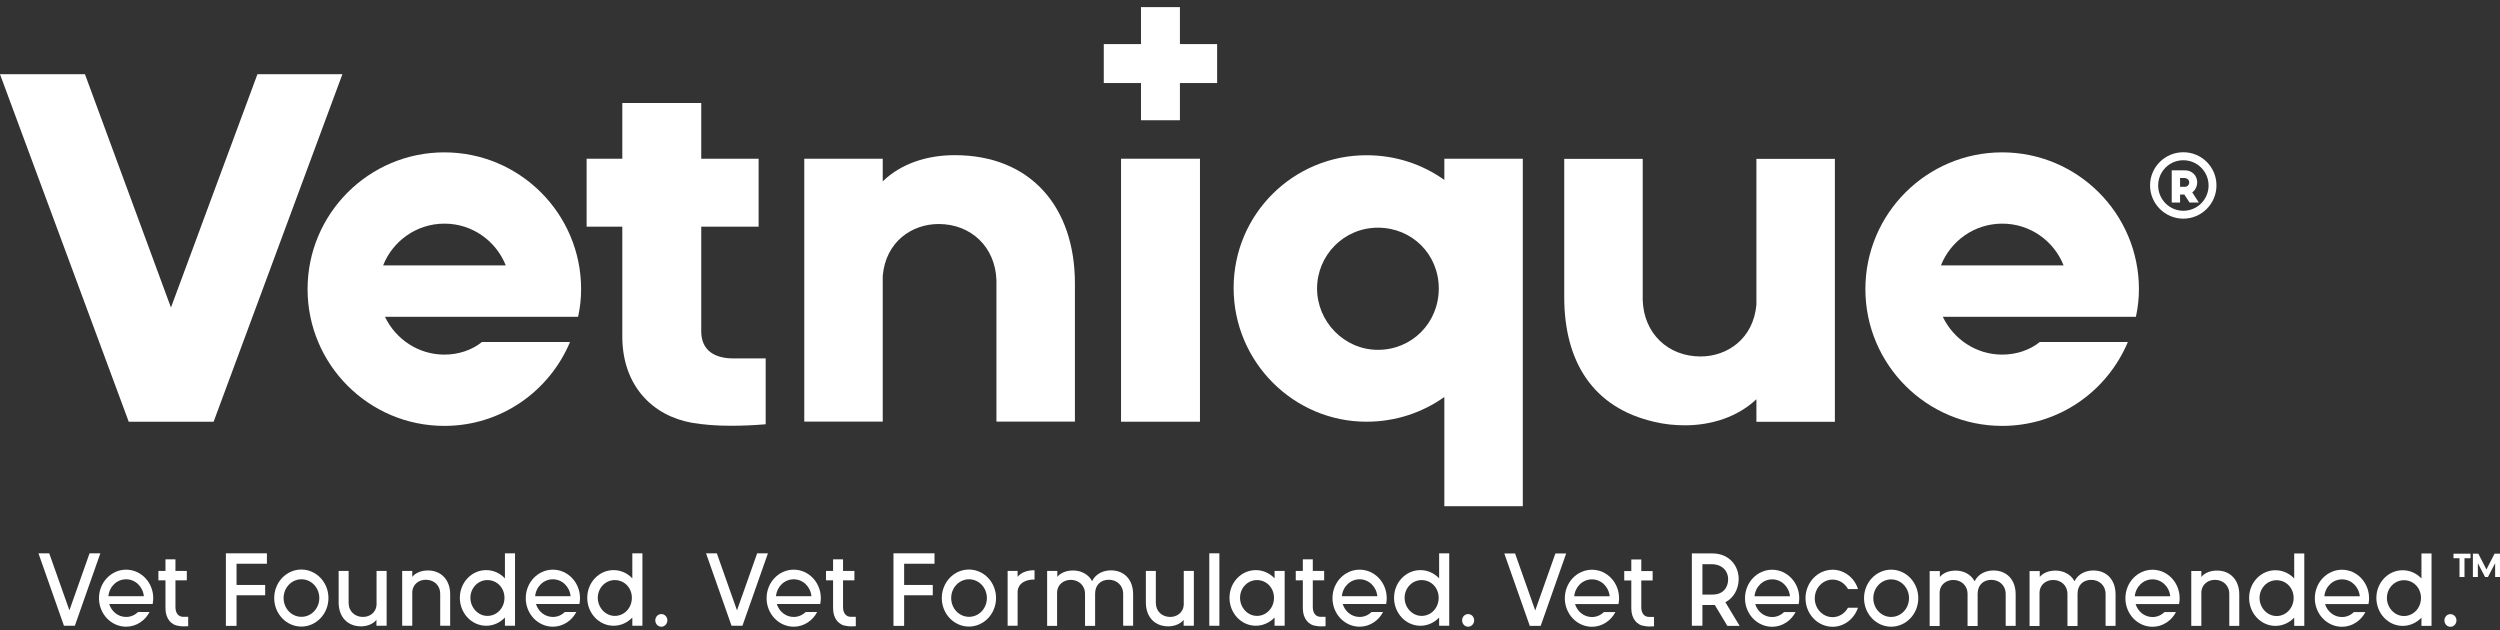
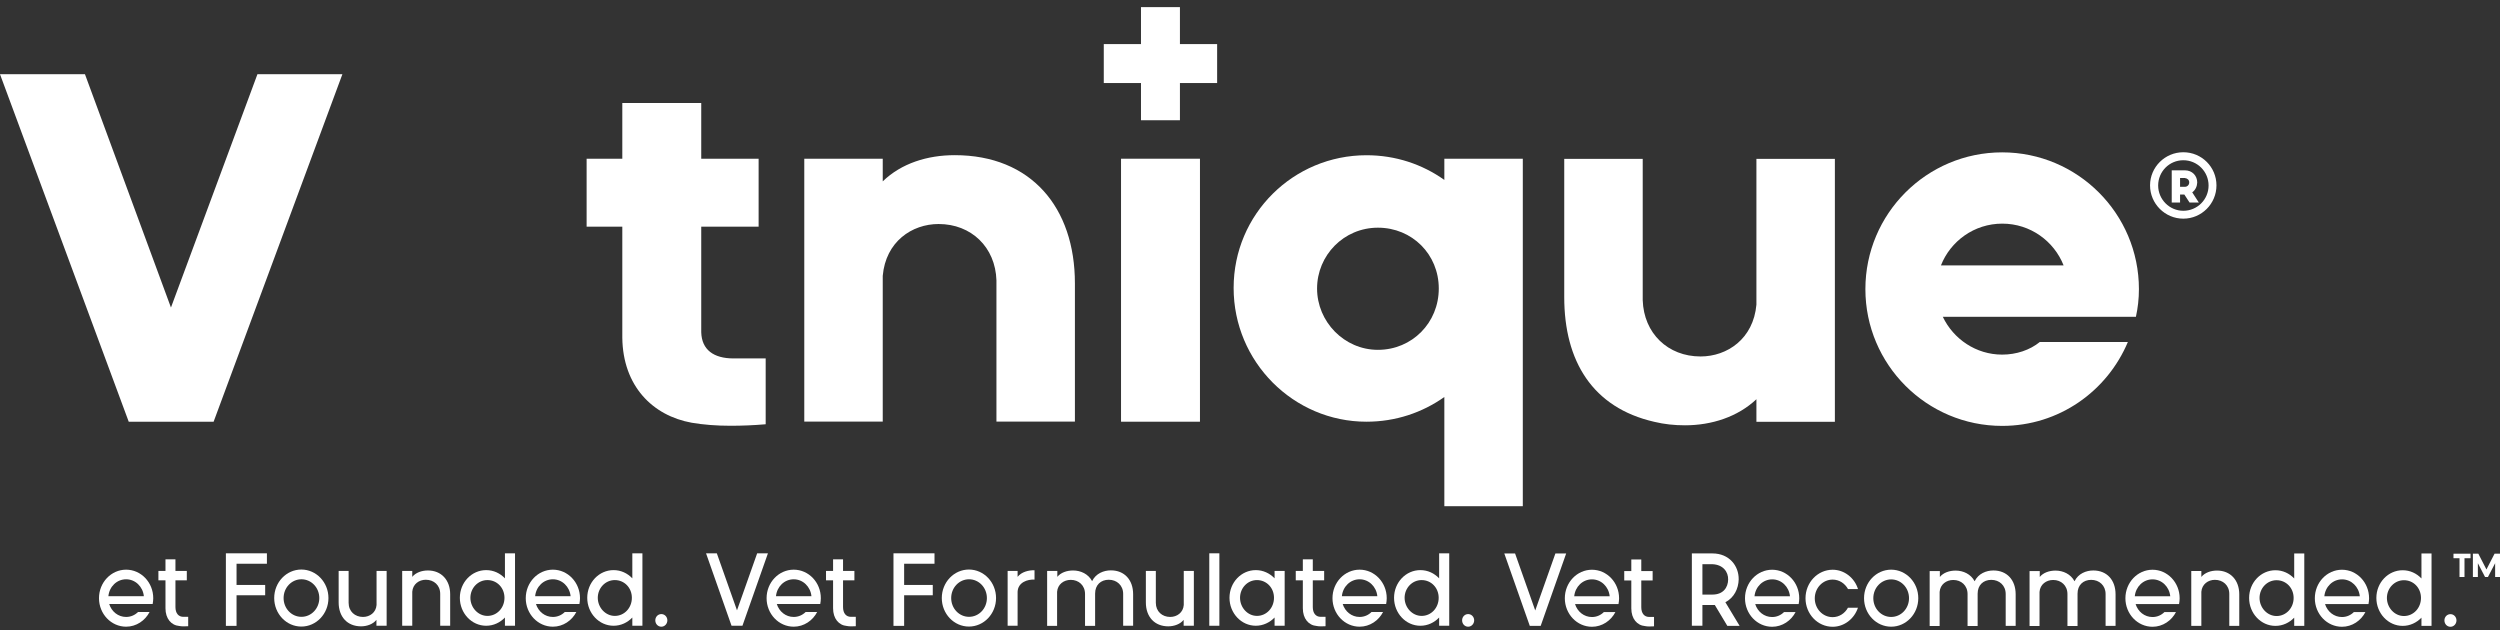
<svg xmlns="http://www.w3.org/2000/svg" fill="none" viewBox="0 0 246 62" height="62" width="246">
  <rect x="0" y="0" width="246" height="62" fill="#333333" stroke="none" />
  <path fill="white" d="M12.671 41.508L0 7.304H8.36L16.822 30.262L25.331 7.304H33.691L21.02 41.496H12.66L12.671 41.508Z" />
-   <path fill="white" d="M56.097 33.639C54.067 38.486 49.322 41.908 43.723 41.908C36.298 41.908 30.265 35.874 30.265 28.45C30.265 21.025 36.298 14.992 43.723 14.992C51.147 14.992 57.181 21.025 57.181 28.45C57.181 29.396 57.078 30.286 56.884 31.175H37.883C38.921 33.354 41.145 34.894 43.723 34.894C45.114 34.894 46.448 34.449 47.429 33.65H56.086L56.097 33.639ZM37.689 26.112H49.767C48.821 23.739 46.505 22.006 43.734 22.006C40.963 22.006 38.636 23.739 37.701 26.112H37.689Z" />
  <path fill="white" d="M61.235 15.618V10.132H69.002V15.618H74.648V22.301H69.002V32.691C69.048 34.425 70.234 35.269 72.173 35.269H75.343V41.747C74.157 41.849 73.017 41.895 71.876 41.895C70.485 41.895 69.207 41.792 68.067 41.598C64.212 40.903 61.292 37.983 61.235 33.238V22.301H57.723V15.618H61.235Z" />
  <path fill="white" d="M79.141 15.622H86.862V17.846C88.698 16.066 91.264 15.268 93.944 15.268C101.46 15.268 105.771 20.412 105.771 27.882V41.488H98.05V27.585C97.948 24.324 95.575 22.043 92.359 22.043C89.736 22.043 87.158 23.776 86.862 27.141V41.488H79.141V15.622Z" />
  <path fill="white" d="M118.076 41.507V15.618H110.31V41.496H118.076V41.507Z" />
  <path fill="white" d="M142.123 15.617H149.844V49.81H142.123V39.066C139.945 40.606 137.322 41.496 134.459 41.496C127.285 41.496 121.389 35.611 121.389 28.334C121.389 21.058 127.274 15.275 134.459 15.275C137.333 15.275 139.956 16.165 142.123 17.705V15.629V15.617ZM135.588 34.424C138.952 34.424 141.576 31.756 141.576 28.391C141.576 25.027 138.952 22.404 135.588 22.404C132.223 22.404 129.6 25.129 129.6 28.391C129.6 31.653 132.269 34.424 135.588 34.424Z" />
  <path fill="white" d="M180.552 41.508H172.831V39.284C170.995 41.018 168.429 41.85 165.805 41.85C164.768 41.85 163.775 41.748 162.783 41.508C156.693 40.117 153.921 35.521 153.921 29.237V15.63H161.643V29.533C161.745 32.795 164.117 35.076 167.334 35.076C169.957 35.076 172.534 33.342 172.831 29.978V15.63H180.552V41.508Z" />
  <path fill="white" d="M209.387 33.639C207.357 38.486 202.612 41.908 197.012 41.908C189.587 41.908 183.554 35.874 183.554 28.45C183.554 21.025 189.587 14.992 197.012 14.992C204.437 14.992 210.47 21.025 210.47 28.45C210.47 29.396 210.367 30.286 210.174 31.175H191.173C192.211 33.354 194.435 34.894 197.012 34.894C198.404 34.894 199.738 34.449 200.719 33.65H209.375L209.387 33.639ZM190.979 26.112H203.057C202.122 23.739 199.795 22.006 197.024 22.006C194.252 22.006 191.925 23.739 190.99 26.112H190.979Z" />
  <path fill="white" d="M108.612 4.339H112.273V0.701H116.105V4.339H119.766V8.171H116.105V11.832H112.273V8.171H108.612V4.339Z" />
  <path fill="white" d="M214.838 14.981C216.652 14.981 218.1 16.441 218.1 18.243C218.1 20.045 216.64 21.516 214.838 21.516C213.036 21.516 211.565 20.045 211.565 18.243C211.565 16.441 213.036 14.981 214.838 14.981ZM214.838 20.741C216.218 20.741 217.324 19.623 217.324 18.254C217.324 16.886 216.218 15.768 214.838 15.768C213.458 15.768 212.363 16.886 212.363 18.254C212.363 19.623 213.481 20.741 214.838 20.741ZM213.709 19.931H214.519V19.144H214.941L215.454 19.931H216.366L215.716 18.927C216.036 18.699 216.195 18.323 216.207 17.958C216.207 17.296 215.716 16.76 214.998 16.76H213.698V19.931H213.709ZM215.009 17.524C215.249 17.547 215.42 17.718 215.42 17.946C215.42 18.209 215.215 18.38 215.009 18.38H214.519V17.513H215.009V17.524Z" />
  <path fill="white" d="M150.531 61.587L148.022 54.459H149.083L151.067 60.07L153.052 54.459H154.112L151.603 61.587H150.542H150.531Z" />
  <path fill="white" d="M158.963 60.214C158.53 61.069 157.652 61.674 156.648 61.674C155.177 61.674 153.979 60.419 153.979 58.868C153.979 57.317 155.177 56.062 156.648 56.062C158.12 56.062 159.317 57.317 159.317 58.868C159.317 59.062 159.294 59.245 159.26 59.438H154.983C155.211 60.18 155.861 60.716 156.648 60.716C157.104 60.716 157.515 60.533 157.823 60.225H158.963V60.214ZM154.903 58.674H158.393C158.302 57.739 157.561 57.009 156.648 57.009C155.736 57.009 154.995 57.728 154.903 58.674Z" />
  <path fill="white" d="M160.521 56.191V55.05H161.502V56.191H162.619V57.115H161.502V59.749C161.502 60.365 161.81 60.707 162.277 60.707H162.756V61.631C162.46 61.654 162.095 61.654 161.878 61.608C161.08 61.54 160.521 60.878 160.521 59.863V57.115H159.825V56.191H160.521Z" />
  <path fill="white" d="M166.479 54.457H168.51C170.141 54.457 171.11 55.666 171.087 57.023C171.064 57.913 170.642 58.814 169.776 59.259L171.178 61.585H169.969L168.738 59.532C168.669 59.532 168.589 59.532 168.51 59.532H167.517V61.574H166.479V54.446V54.457ZM167.517 58.506H168.51C169.57 58.506 170.038 57.799 170.049 57.035C170.072 56.282 169.559 55.563 168.51 55.518H167.517V58.506Z" />
  <path fill="white" d="M176.692 60.214C176.259 61.069 175.38 61.674 174.377 61.674C172.906 61.674 171.708 60.419 171.708 58.868C171.708 57.317 172.906 56.062 174.377 56.062C175.848 56.062 177.046 57.317 177.046 58.868C177.046 59.062 177.023 59.245 176.989 59.438H172.712C172.94 60.18 173.59 60.716 174.377 60.716C174.833 60.716 175.244 60.533 175.551 60.225H176.692V60.214ZM172.643 58.674H176.133C176.042 57.739 175.301 57.009 174.388 57.009C173.476 57.009 172.734 57.728 172.643 58.674Z" />
  <path fill="white" d="M182.828 59.781C182.475 60.875 181.482 61.674 180.33 61.674C178.859 61.674 177.662 60.419 177.662 58.868C177.662 57.317 178.859 56.062 180.33 56.062C181.482 56.062 182.486 56.861 182.828 57.967H181.847C181.539 57.408 180.98 57.032 180.33 57.032C179.361 57.032 178.574 57.853 178.574 58.88C178.574 59.906 179.361 60.727 180.33 60.727C180.98 60.727 181.539 60.351 181.836 59.803H182.828V59.781Z" />
  <path fill="white" d="M188.759 58.861C188.759 60.412 187.562 61.666 186.091 61.666C184.619 61.666 183.422 60.412 183.422 58.861C183.422 57.31 184.619 56.055 186.091 56.055C187.562 56.055 188.759 57.31 188.759 58.861ZM184.334 58.861C184.334 59.887 185.121 60.708 186.091 60.708C187.06 60.708 187.847 59.887 187.847 58.861C187.847 57.834 187.06 57.013 186.091 57.013C185.121 57.013 184.334 57.834 184.334 58.861Z" />
  <path fill="white" d="M189.901 56.191H190.882V56.773C191.224 56.351 191.817 56.146 192.433 56.146C193.186 56.146 193.927 56.488 194.304 57.195C194.669 56.442 195.444 56.134 196.151 56.134C197.486 56.134 198.341 57.069 198.341 58.484V61.586H197.36V58.45C197.36 57.605 196.733 57.058 195.946 57.058C195.159 57.058 194.6 57.571 194.6 58.415C194.6 58.415 194.6 58.438 194.6 58.45V61.597H193.608V58.461C193.608 57.605 192.981 57.069 192.205 57.069C191.521 57.069 190.916 57.503 190.859 58.244V61.597H189.878V56.203L189.901 56.191Z" />
  <path fill="white" d="M199.731 56.191H200.712V56.773C201.054 56.351 201.647 56.146 202.263 56.146C203.015 56.146 203.757 56.488 204.133 57.195C204.498 56.442 205.274 56.134 205.981 56.134C207.315 56.134 208.171 57.069 208.171 58.484V61.586H207.19V58.45C207.19 57.605 206.562 57.058 205.775 57.058C204.989 57.058 204.43 57.571 204.43 58.415C204.43 58.415 204.43 58.438 204.43 58.45V61.597H203.437V58.461C203.437 57.605 202.81 57.069 202.035 57.069C201.35 57.069 200.746 57.503 200.689 58.244V61.597H199.708V56.203L199.731 56.191Z" />
  <path fill="white" d="M214.124 60.214C213.69 61.069 212.812 61.674 211.808 61.674C210.337 61.674 209.14 60.419 209.14 58.868C209.14 57.317 210.337 56.062 211.808 56.062C213.28 56.062 214.477 57.317 214.477 58.868C214.477 59.062 214.454 59.245 214.42 59.438H210.143C210.371 60.18 211.021 60.716 211.808 60.716C212.265 60.716 212.675 60.533 212.983 60.225H214.124V60.214ZM210.063 58.674H213.553C213.462 57.739 212.721 57.009 211.808 57.009C210.896 57.009 210.155 57.728 210.063 58.674Z" />
  <path fill="white" d="M215.621 56.189H216.613V56.77C216.956 56.348 217.549 56.143 218.153 56.143C219.476 56.143 220.343 57.09 220.343 58.481V61.583H219.362V58.447C219.362 57.592 218.735 57.056 217.948 57.056C217.275 57.056 216.67 57.489 216.613 58.23V61.583H215.621V56.189Z" />
  <path fill="white" d="M225.75 54.459H226.742V61.587H225.75V60.777C225.282 61.267 224.632 61.587 223.902 61.587C222.476 61.587 221.313 60.355 221.313 58.838C221.313 57.321 222.476 56.112 223.902 56.112C224.632 56.112 225.271 56.42 225.75 56.922V54.459ZM224.016 60.617C224.951 60.617 225.693 59.83 225.693 58.838C225.693 57.846 224.951 57.093 224.016 57.093C223.081 57.093 222.339 57.88 222.339 58.838C222.339 59.796 223.092 60.617 224.016 60.617Z" />
  <path fill="white" d="M232.764 60.214C232.33 61.069 231.452 61.674 230.449 61.674C228.977 61.674 227.78 60.419 227.78 58.868C227.78 57.317 228.977 56.062 230.449 56.062C231.92 56.062 233.117 57.317 233.117 58.868C233.117 59.062 233.095 59.245 233.06 59.438H228.783C229.012 60.18 229.662 60.716 230.449 60.716C230.905 60.716 231.315 60.533 231.623 60.225H232.764V60.214ZM228.715 58.674H232.205C232.114 57.739 231.372 57.009 230.46 57.009C229.548 57.009 228.806 57.728 228.715 58.674Z" />
  <path fill="white" d="M238.271 54.459H239.263V61.587H238.271V60.777C237.803 61.267 237.153 61.587 236.423 61.587C234.998 61.587 233.834 60.355 233.834 58.838C233.834 57.321 234.998 56.112 236.423 56.112C237.153 56.112 237.792 56.42 238.271 56.922V54.459ZM236.549 60.617C237.484 60.617 238.225 59.83 238.225 58.838C238.225 57.846 237.484 57.093 236.549 57.093C235.614 57.093 234.872 57.88 234.872 58.838C234.872 59.796 235.625 60.617 236.549 60.617Z" />
  <path fill="white" d="M240.531 61.047C240.531 60.705 240.793 60.432 241.124 60.432C241.455 60.432 241.717 60.705 241.717 61.047C241.717 61.39 241.455 61.675 241.124 61.675C240.793 61.675 240.531 61.401 240.531 61.047Z" />
  <path fill="white" d="M241.412 54.484H243.1V54.929H242.506V56.777H242.016V54.929H241.423V54.484H241.412Z" />
  <path fill="white" d="M245.521 56.777V55.42L244.814 56.777H244.529L243.822 55.42V56.777H243.332V54.484H243.868L244.666 56.035L245.464 54.484H246V56.777H245.51H245.521Z" />
-   <path fill="white" d="M6.293 61.574L3.784 54.446H4.844L6.829 60.057L8.813 54.446H9.874L7.365 61.574H6.304H6.293Z" />
  <path fill="white" d="M14.725 60.207C14.292 61.062 13.414 61.666 12.41 61.666C10.939 61.666 9.741 60.412 9.741 58.861C9.741 57.31 10.939 56.055 12.41 56.055C13.881 56.055 15.079 57.31 15.079 58.861C15.079 59.055 15.056 59.237 15.022 59.431H10.745C10.973 60.172 11.623 60.708 12.41 60.708C12.866 60.708 13.277 60.526 13.585 60.218H14.725V60.207ZM10.665 58.667H14.155C14.064 57.732 13.322 57.002 12.41 57.002C11.498 57.002 10.756 57.72 10.665 58.667Z" />
  <path fill="white" d="M16.283 56.18V55.04H17.264V56.18H18.382V57.104H17.264V59.738C17.264 60.354 17.572 60.696 18.04 60.696H18.518V61.62C18.222 61.643 17.857 61.643 17.64 61.597C16.842 61.529 16.283 60.867 16.283 59.852V57.104H15.587V56.18H16.283Z" />
  <path fill="white" d="M22.227 54.446H26.264V55.472H23.276V57.559H26.093V58.574H23.276V61.585H22.227V54.457V54.446Z" />
  <path fill="white" d="M32.319 58.848C32.319 60.399 31.122 61.654 29.651 61.654C28.18 61.654 26.982 60.399 26.982 58.848C26.982 57.297 28.18 56.042 29.651 56.042C31.122 56.042 32.319 57.297 32.319 58.848ZM27.906 58.848C27.906 59.875 28.693 60.696 29.662 60.696C30.632 60.696 31.419 59.875 31.419 58.848C31.419 57.822 30.632 57.001 29.662 57.001C28.693 57.001 27.906 57.822 27.906 58.848Z" />
  <path fill="white" d="M38.033 61.574H37.041V60.992C36.711 61.414 36.117 61.631 35.524 61.631C34.19 61.631 33.323 60.707 33.323 59.281V56.179H34.304V59.316C34.304 60.171 34.931 60.707 35.718 60.707C36.391 60.707 36.996 60.274 37.053 59.532V56.179H38.045V61.574H38.033Z" />
  <path fill="white" d="M39.575 56.18H40.567V56.762C40.91 56.34 41.503 56.134 42.107 56.134C43.43 56.134 44.297 57.081 44.297 58.472V61.575H43.316V58.438C43.316 57.583 42.689 57.047 41.902 57.047C41.229 57.047 40.624 57.48 40.567 58.221V61.575H39.575V56.18Z" />
  <path fill="white" d="M49.686 54.446H50.678V61.574H49.686V60.764C49.218 61.255 48.568 61.574 47.838 61.574C46.412 61.574 45.249 60.342 45.249 58.825C45.249 57.309 46.412 56.099 47.838 56.099C48.568 56.099 49.207 56.407 49.686 56.909V54.446ZM47.963 60.605C48.899 60.605 49.64 59.818 49.64 58.825C49.64 57.833 48.899 57.08 47.963 57.08C47.028 57.08 46.287 57.867 46.287 58.825C46.287 59.783 47.04 60.605 47.963 60.605Z" />
  <path fill="white" d="M56.718 60.207C56.285 61.062 55.407 61.666 54.403 61.666C52.932 61.666 51.734 60.412 51.734 58.861C51.734 57.31 52.932 56.055 54.403 56.055C55.874 56.055 57.072 57.31 57.072 58.861C57.072 59.055 57.049 59.237 57.015 59.431H52.738C52.966 60.172 53.616 60.708 54.403 60.708C54.859 60.708 55.27 60.526 55.578 60.218H56.718V60.207ZM52.658 58.667H56.148C56.057 57.732 55.316 57.002 54.403 57.002C53.491 57.002 52.749 57.72 52.658 58.667Z" />
  <path fill="white" d="M62.221 54.446H63.214V61.574H62.221V60.764C61.754 61.255 61.103 61.574 60.374 61.574C58.948 61.574 57.785 60.342 57.785 58.825C57.785 57.309 58.948 56.099 60.374 56.099C61.103 56.099 61.742 56.407 62.221 56.909V54.446ZM60.499 60.605C61.434 60.605 62.176 59.818 62.176 58.825C62.176 57.833 61.434 57.08 60.499 57.08C59.564 57.08 58.822 57.867 58.822 58.825C58.822 59.783 59.575 60.605 60.499 60.605Z" />
  <path fill="white" d="M64.482 61.041C64.482 60.699 64.744 60.425 65.075 60.425C65.406 60.425 65.668 60.699 65.668 61.041C65.668 61.383 65.406 61.668 65.075 61.668C64.744 61.668 64.482 61.394 64.482 61.041Z" />
  <path fill="white" d="M71.984 61.574L69.475 54.446H70.536L72.52 60.057L74.505 54.446H75.565L73.056 61.574H71.996H71.984Z" />
  <path fill="white" d="M80.417 60.207C79.983 61.062 79.105 61.666 78.101 61.666C76.63 61.666 75.433 60.412 75.433 58.861C75.433 57.31 76.63 56.055 78.101 56.055C79.573 56.055 80.77 57.31 80.77 58.861C80.77 59.055 80.747 59.237 80.713 59.431H76.436C76.664 60.172 77.314 60.708 78.101 60.708C78.558 60.708 78.968 60.526 79.276 60.218H80.417V60.207ZM76.356 58.667H79.846C79.755 57.732 79.014 57.002 78.101 57.002C77.189 57.002 76.448 57.72 76.356 58.667Z" />
  <path fill="white" d="M81.975 56.18V55.04H82.955V56.18H84.073V57.104H82.955V59.738C82.955 60.354 83.263 60.696 83.731 60.696H84.21V61.62C83.913 61.643 83.548 61.643 83.332 61.597C82.533 61.529 81.975 60.867 81.975 59.852V57.104H81.279V56.18H81.975Z" />
  <path fill="white" d="M87.918 54.446H91.955V55.472H88.967V57.559H91.784V58.574H88.967V61.585H87.918V54.457V54.446Z" />
  <path fill="white" d="M98.011 58.848C98.011 60.399 96.813 61.654 95.342 61.654C93.871 61.654 92.673 60.399 92.673 58.848C92.673 57.297 93.871 56.042 95.342 56.042C96.813 56.042 98.011 57.297 98.011 58.848ZM93.597 58.848C93.597 59.875 94.384 60.696 95.353 60.696C96.323 60.696 97.11 59.875 97.11 58.848C97.11 57.822 96.323 57.001 95.353 57.001C94.384 57.001 93.597 57.822 93.597 58.848Z" />
  <path fill="white" d="M99.151 56.18H100.132V56.761C100.52 56.271 101.216 56.1 101.797 56.111V57.035C101.113 56.99 100.178 57.297 100.132 58.221V61.574H99.151V56.18Z" />
  <path fill="white" d="M103.06 56.181H104.041V56.762C104.383 56.34 104.976 56.135 105.592 56.135C106.345 56.135 107.086 56.477 107.463 57.184C107.828 56.431 108.603 56.123 109.31 56.123C110.645 56.123 111.5 57.059 111.5 58.473V61.575H110.519V58.439C110.519 57.595 109.892 57.047 109.105 57.047C108.318 57.047 107.759 57.561 107.759 58.404C107.759 58.404 107.759 58.427 107.759 58.439V61.587H106.767V58.45C106.767 57.595 106.14 57.059 105.364 57.059C104.68 57.059 104.075 57.492 104.018 58.233V61.587H103.038V56.192L103.06 56.181Z" />
  <path fill="white" d="M117.463 61.574H116.471V60.992C116.14 61.414 115.547 61.631 114.954 61.631C113.62 61.631 112.753 60.707 112.753 59.281V56.179H113.734V59.316C113.734 60.171 114.361 60.707 115.148 60.707C115.821 60.707 116.425 60.274 116.482 59.532V56.179H117.475V61.574H117.463Z" />
  <path fill="white" d="M118.994 54.446H119.986V61.574H118.994V54.446Z" />
  <path fill="white" d="M125.418 56.178H126.411V61.573H125.418V60.763C124.951 61.254 124.289 61.573 123.571 61.573C122.145 61.573 120.982 60.341 120.982 58.824C120.982 57.308 122.145 56.099 123.571 56.099C124.289 56.099 124.939 56.407 125.418 56.908V56.178ZM123.685 60.604C124.62 60.604 125.361 59.817 125.361 58.824C125.361 57.832 124.62 57.08 123.685 57.08C122.75 57.08 122.02 57.866 122.02 58.824C122.02 59.782 122.761 60.604 123.685 60.604Z" />
  <path fill="white" d="M128.199 56.18V55.04H129.179V56.18H130.297V57.104H129.179V59.738C129.179 60.354 129.487 60.696 129.955 60.696H130.434V61.62C130.137 61.643 129.773 61.643 129.556 61.597C128.757 61.529 128.199 60.867 128.199 59.852V57.104H127.503V56.18H128.199Z" />
  <path fill="white" d="M136.101 60.207C135.667 61.062 134.789 61.666 133.785 61.666C132.314 61.666 131.117 60.412 131.117 58.861C131.117 57.31 132.314 56.055 133.785 56.055C135.257 56.055 136.454 57.31 136.454 58.861C136.454 59.055 136.431 59.237 136.397 59.431H132.12C132.348 60.172 132.999 60.708 133.785 60.708C134.242 60.708 134.652 60.526 134.96 60.218H136.101V60.207ZM132.041 58.667H135.53C135.439 57.732 134.698 57.002 133.785 57.002C132.873 57.002 132.132 57.72 132.041 58.667Z" />
  <path fill="white" d="M141.611 54.446H142.604V61.574H141.611V60.764C141.144 61.255 140.494 61.574 139.764 61.574C138.338 61.574 137.175 60.342 137.175 58.825C137.175 57.309 138.338 56.099 139.764 56.099C140.494 56.099 141.132 56.407 141.611 56.909V54.446ZM139.889 60.605C140.824 60.605 141.566 59.818 141.566 58.825C141.566 57.833 140.824 57.08 139.889 57.08C138.954 57.08 138.213 57.867 138.213 58.825C138.213 59.783 138.965 60.605 139.889 60.605Z" />
  <path fill="white" d="M143.872 61.041C143.872 60.699 144.134 60.425 144.465 60.425C144.795 60.425 145.058 60.699 145.058 61.041C145.058 61.383 144.795 61.668 144.465 61.668C144.134 61.668 143.872 61.394 143.872 61.041Z" />
</svg>